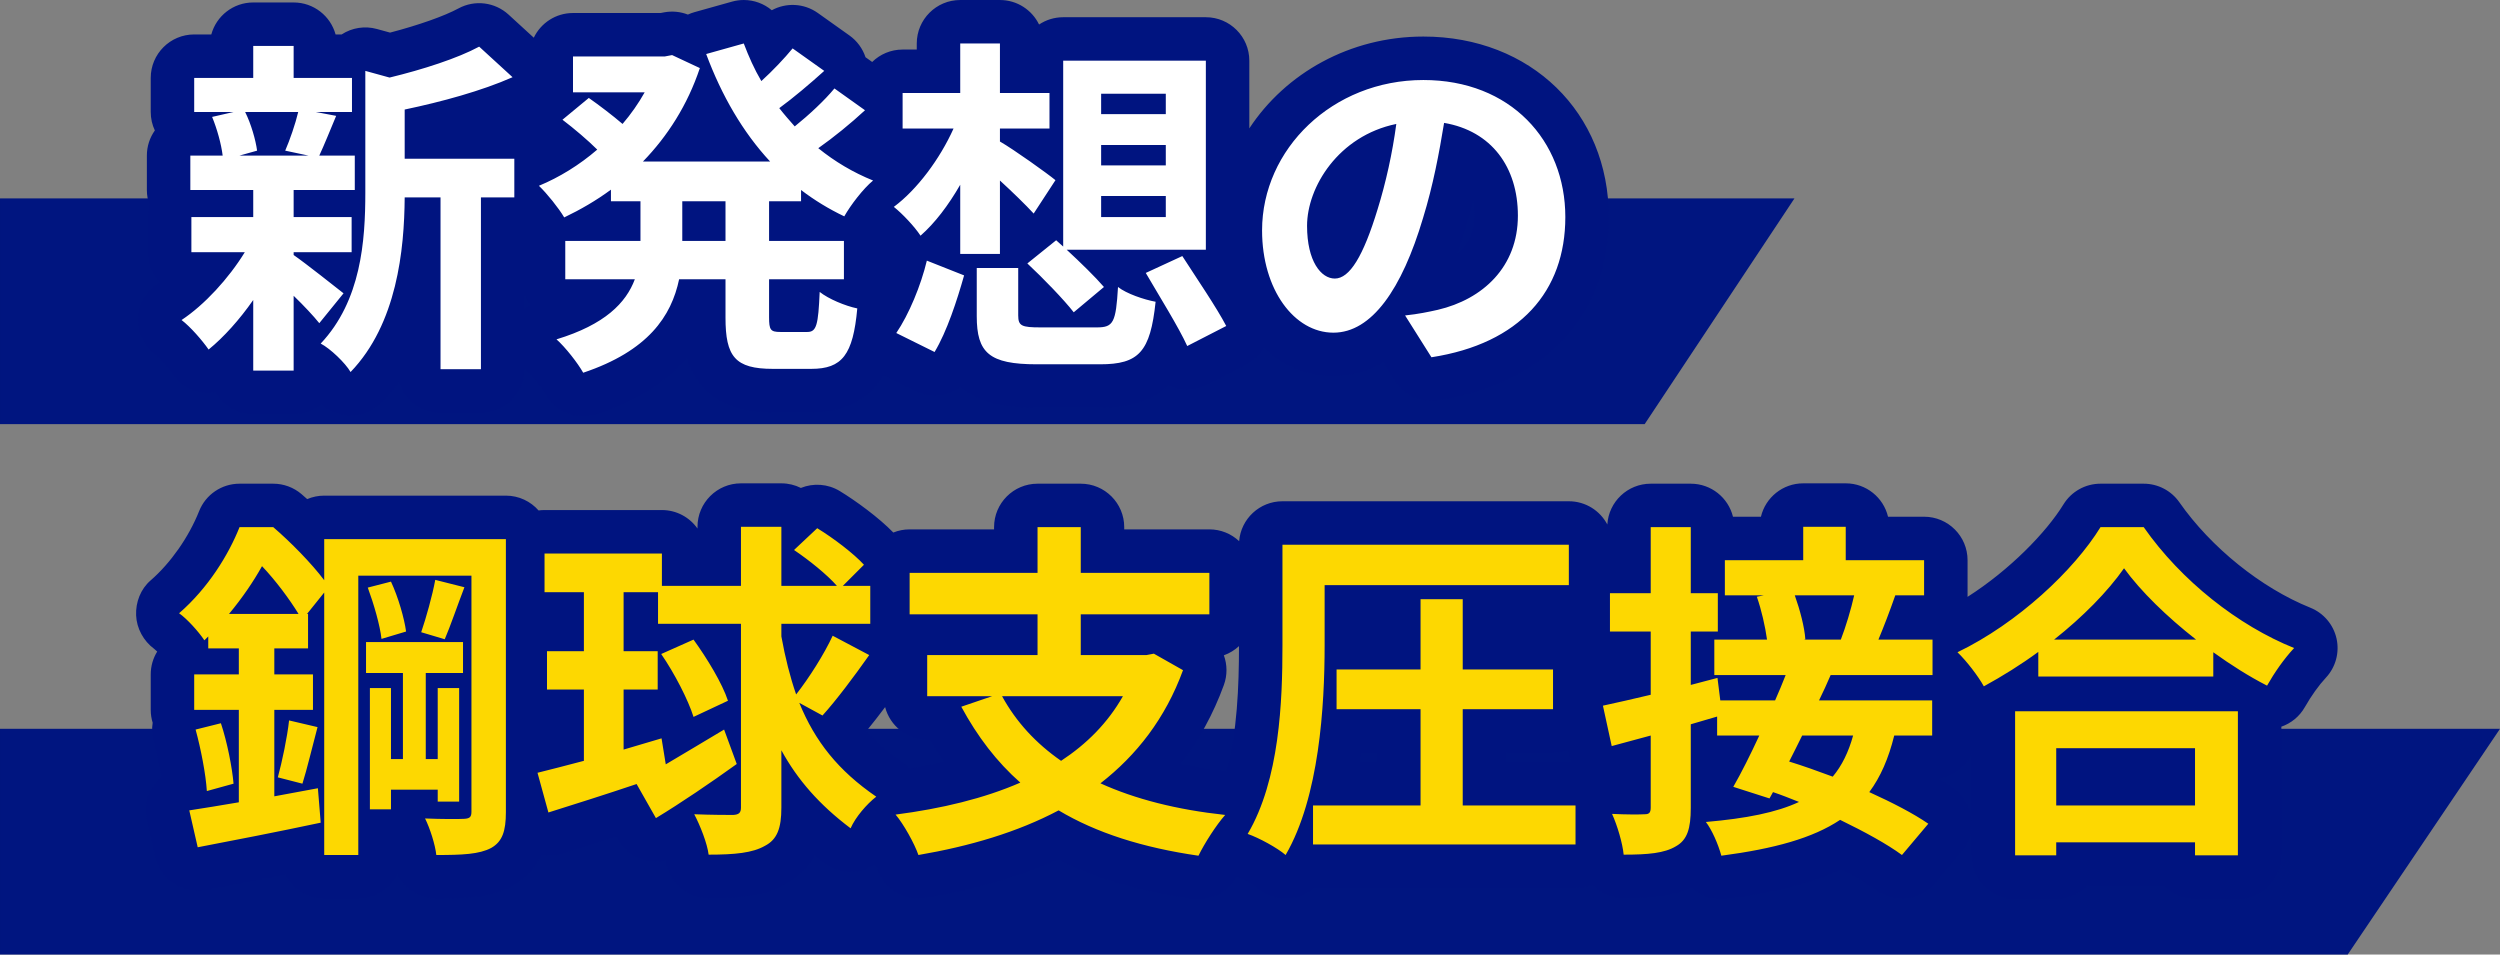
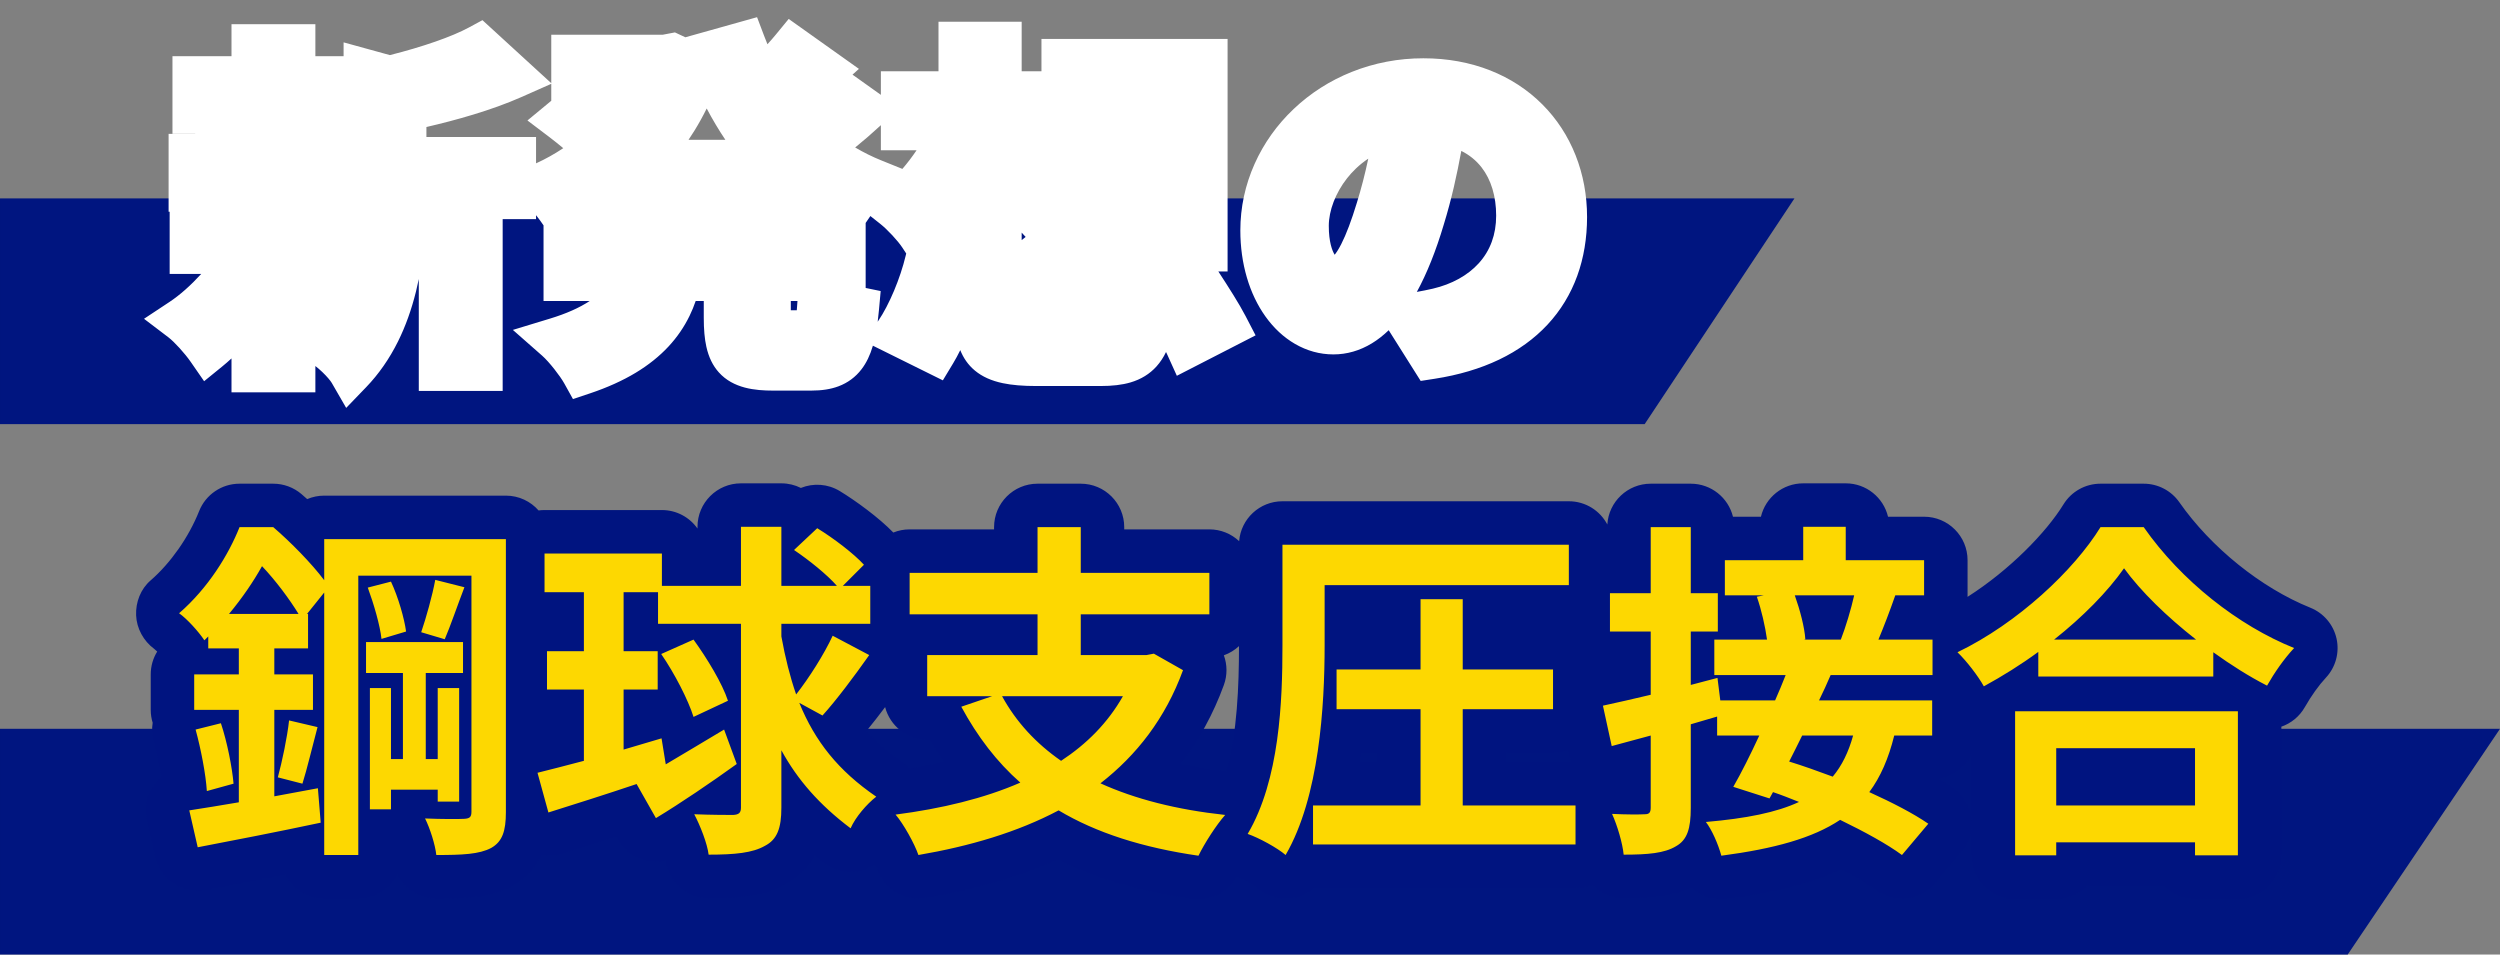
<svg xmlns="http://www.w3.org/2000/svg" width="575.13" height="219.593" viewBox="0 0 575.13 219.593">
  <rect x="0" y="0" width="575.13" height="219.593" fill="#808080" stroke="none" />
  <g id="main-content-text-img" transform="translate(-53.073 -1604.484)">
    <path id="パス_53" data-name="パス 53" d="M-52.328-53.493H522.8L487.763-1.566H-52.328Z" transform="translate(105.402 1825.643)" fill="#001580" />
    <g id="グループ_429" data-name="グループ 429">
      <path id="パス_197" data-name="パス 197" d="M-52.328-53.493H360.489L326.03-1.566H-52.328Z" transform="translate(105.402 1703.621)" fill="#001580" />
      <g id="パス_196" data-name="パス 196" transform="translate(93.813 1660.17)" fill="#fff" stroke-linecap="round" stroke-linejoin="round">
        <path d="M 38.899 38.154 L 35.578 32.398 C 35.313 31.939 34.515 30.956 33.388 29.881 C 32.815 29.335 32.273 28.875 31.813 28.519 L 31.813 29.576 L 31.813 34.576 L 26.813 34.576 L 17.517 34.576 L 12.517 34.576 L 12.517 29.576 L 12.517 26.77 C 11.811 27.422 11.106 28.035 10.407 28.604 L 6.216 32.015 L 3.14 27.572 C 1.778 25.605 -0.624 22.962 -1.999 21.916 L -7.609 17.653 L -1.733 13.766 C 0.644 12.194 3.182 9.93 5.549 7.334 L 3.29 7.334 L -1.71 7.334 L -1.71 2.334 L -1.71 -5.75 L -1.71 -6.974 L -1.953 -6.974 L -1.953 -11.974 L -1.953 -19.897 L -1.953 -24.897 L 3.047 -24.897 L 4.172 -24.897 C 4.17 -24.905 4.167 -24.913 4.164 -24.921 L 3.936 -24.921 L -1.064 -24.921 L -1.064 -29.921 L -1.064 -37.762 L -1.064 -42.762 L 3.936 -42.762 L 12.517 -42.762 L 12.517 -45.118 L 12.517 -50.118 L 17.517 -50.118 L 26.813 -50.118 L 31.813 -50.118 L 31.813 -45.118 L 31.813 -42.762 L 38.304 -42.762 L 38.304 -45.942 L 44.632 -44.199 L 48.951 -43.01 C 56.513 -44.912 63.238 -47.256 67.117 -49.354 L 70.248 -51.048 L 72.873 -48.644 L 80.552 -41.611 L 86.08 -36.549 L 86.08 -42.693 L 86.08 -47.693 L 91.08 -47.693 L 111.707 -47.693 L 112.94 -47.928 L 114.531 -48.231 L 115.997 -47.544 L 116.927 -47.109 L 120.368 -48.073 L 129.017 -50.498 L 133.424 -51.734 L 135.044 -47.453 C 135.298 -46.781 135.554 -46.132 135.813 -45.506 C 136.505 -46.266 137.156 -47.015 137.74 -47.726 L 140.7 -51.33 L 144.501 -48.627 L 151.777 -43.453 L 156.855 -39.842 L 155.382 -38.513 L 161.158 -34.397 L 161.906 -33.864 L 161.906 -34.286 L 161.906 -39.286 L 166.906 -39.286 L 175.163 -39.286 L 175.163 -45.684 L 175.163 -50.684 L 180.163 -50.684 L 189.298 -50.684 L 194.298 -50.684 L 194.298 -45.684 L 194.298 -39.286 L 198.849 -39.286 L 198.849 -41.723 L 198.849 -46.723 L 203.849 -46.723 L 236.669 -46.723 L 241.669 -46.723 L 241.669 -41.723 L 241.669 1.768 L 241.669 6.768 L 239.544 6.768 C 241.93 10.425 244.344 14.211 245.795 17.006 L 248.11 21.463 L 243.642 23.758 L 234.669 28.366 L 229.997 30.765 L 227.83 25.98 C 227.731 25.761 227.623 25.532 227.508 25.293 C 226.897 26.57 226.177 27.65 225.326 28.6 C 223.763 30.342 221.743 31.586 219.321 32.296 C 217.403 32.859 215.184 33.121 212.337 33.121 L 197.786 33.121 C 194.569 33.121 192.081 32.913 189.958 32.466 C 187.331 31.913 185.241 30.973 183.569 29.593 C 181.927 28.238 180.861 26.602 180.173 24.865 C 179.635 25.963 179.093 26.965 178.543 27.875 L 176.166 31.815 L 172.043 29.772 L 163.231 25.407 L 160.072 23.842 C 159.421 26.061 158.568 27.807 157.46 29.257 C 156.084 31.058 154.303 32.378 152.166 33.181 C 150.391 33.848 148.337 34.172 145.888 34.172 L 137.077 34.172 C 133.028 34.172 127.954 33.695 124.62 29.97 C 123.234 28.422 122.299 26.498 121.761 24.089 C 121.353 22.263 121.163 20.128 121.163 17.37 L 121.163 13.558 L 119.304 13.558 C 118.9 14.74 118.431 15.876 117.893 16.982 C 116.65 19.537 115.025 21.904 113.063 24.016 C 110.974 26.266 108.434 28.3 105.515 30.062 C 102.495 31.884 98.962 33.479 95.013 34.802 L 91.072 36.123 L 89.053 32.49 C 88.13 30.827 85.606 27.569 83.977 26.135 L 77.244 20.21 L 85.825 17.598 C 89.511 16.476 92.562 15.121 94.924 13.558 L 89.301 13.558 L 84.301 13.558 L 84.301 8.558 L 84.301 -0.253 L 84.301 -3.841 C 83.828 -4.552 83.223 -5.371 82.58 -6.181 L 82.58 -5.277 L 77.58 -5.277 L 74.9 -5.277 L 74.9 29.253 L 74.9 34.253 L 69.9 34.253 L 60.604 34.253 L 55.604 34.253 L 55.604 29.253 L 55.604 8.506 C 55.406 9.48 55.191 10.436 54.959 11.375 C 53.926 15.555 52.534 19.422 50.823 22.868 C 48.843 26.854 46.383 30.387 43.51 33.369 L 38.899 38.154 Z M 158.406 10.56 L 161.862 11.272 L 161.457 15.721 C 161.374 16.638 161.279 17.506 161.172 18.328 L 161.315 18.117 C 163.821 14.428 166.355 8.396 167.621 3.11 L 167.735 2.634 L 166.844 1.271 C 165.824 -0.288 163.411 -2.884 161.781 -4.174 L 159.492 -5.987 C 159.102 -5.451 158.734 -4.912 158.406 -4.395 L 158.406 -0.253 L 158.406 8.558 L 158.406 10.56 Z M 141.187 15.684 L 142.563 15.684 C 142.62 15.104 142.671 14.413 142.72 13.558 L 141.187 13.558 L 141.187 15.684 Z M 194.298 -2.174 L 194.298 -0.447 L 195.211 -1.182 L 194.298 -2.174 Z M 155.996 -21.76 C 157.92 -20.619 159.921 -19.627 161.986 -18.794 L 166.855 -16.829 C 167.992 -18.15 169.094 -19.596 170.123 -21.121 L 166.906 -21.121 L 161.906 -21.121 L 161.906 -26.121 L 161.906 -26.89 L 161.655 -26.658 C 159.864 -24.998 157.945 -23.339 155.996 -21.76 Z M 57.358 -24.169 L 77.58 -24.169 L 82.58 -24.169 L 82.58 -19.169 L 82.58 -18.108 C 84.717 -19.078 86.823 -20.253 88.839 -21.598 C 87.775 -22.488 86.675 -23.369 85.635 -24.157 L 80.6 -27.971 L 85.469 -31.996 L 86.08 -32.501 L 86.08 -34.447 L 86.08 -36.401 L 79.201 -33.352 C 72.323 -30.304 64.073 -28.019 57.358 -26.468 L 57.358 -24.169 Z M 117.657 -23.522 L 126.133 -23.522 C 124.604 -25.796 123.172 -28.199 121.838 -30.727 C 120.982 -28.988 120.045 -27.293 119.031 -25.648 C 118.588 -24.931 118.13 -24.222 117.657 -23.522 Z M 286.088 31.948 L 284.337 29.17 L 278.735 20.281 C 277.493 21.478 276.2 22.487 274.866 23.298 C 272.083 24.988 269.104 25.846 266.013 25.846 C 262.91 25.846 259.929 25.028 257.152 23.415 C 254.571 21.915 252.29 19.795 250.375 17.113 C 248.53 14.53 247.095 11.522 246.109 8.173 C 245.11 4.778 244.603 1.127 244.603 -2.678 C 244.603 -7.969 245.71 -13.126 247.893 -18.004 C 250.005 -22.725 253.023 -26.966 256.864 -30.608 C 260.72 -34.265 265.214 -37.135 270.22 -39.139 C 275.423 -41.221 280.971 -42.277 286.708 -42.277 C 292.22 -42.277 297.4 -41.336 302.104 -39.48 C 306.688 -37.671 310.723 -35.037 314.097 -31.651 C 317.406 -28.33 319.975 -24.393 321.733 -19.949 C 323.48 -15.53 324.367 -10.752 324.367 -5.75 C 324.367 -0.91 323.611 3.631 322.12 7.745 C 320.59 11.97 318.284 15.756 315.266 18.998 C 312.241 22.248 308.495 24.955 304.132 27.043 C 299.806 29.114 294.826 30.595 289.332 31.446 L 286.088 31.948 Z M 291.414 -4.062 C 289.607 2.018 287.528 7.215 285.207 11.468 C 286.469 11.251 287.639 10.999 288.906 10.717 C 293.256 9.694 296.892 7.685 299.422 4.908 C 302.097 1.972 303.454 -1.723 303.454 -6.073 C 303.454 -10.511 302.297 -14.346 300.109 -17.163 C 298.862 -18.769 297.299 -20.04 295.436 -20.967 C 294.443 -15.551 293.206 -9.875 291.414 -4.062 Z M 274.036 -19.192 C 271.875 -17.754 270.275 -16.1 269.145 -14.663 C 266.519 -11.324 264.951 -7.237 264.951 -3.729 C 264.951 -0.02 265.736 2.01 266.305 2.92 C 266.668 2.47 267.181 1.717 267.809 0.488 C 268.963 -1.77 270.176 -4.983 271.415 -9.062 L 271.42 -9.078 L 271.424 -9.093 C 272.418 -12.289 273.303 -15.721 274.036 -19.192 Z" stroke="none" />
-         <path d="M 130.367 -45.684 L 121.717 -43.259 C 125.274 -33.72 130.125 -25.313 136.43 -18.522 L 107.166 -18.522 C 112.825 -24.343 117.433 -31.537 120.262 -40.025 L 113.876 -43.016 L 112.178 -42.693 L 91.08 -42.693 L 91.08 -34.448 L 107.571 -34.448 C 106.116 -31.861 104.418 -29.436 102.478 -27.172 C 100.214 -29.112 97.143 -31.456 94.717 -33.154 L 88.655 -28.142 C 91.322 -26.121 94.556 -23.373 96.658 -21.271 C 92.535 -17.714 87.927 -14.885 83.238 -12.945 C 85.098 -11.166 87.765 -7.852 89.059 -5.669 C 92.777 -7.448 96.415 -9.549 99.81 -12.055 L 99.81 -9.388 L 106.601 -9.388 L 106.601 -0.253 L 89.301 -0.253 L 89.301 8.558 L 105.307 8.558 C 103.286 13.975 98.436 18.987 87.28 22.382 C 89.301 24.16 92.211 27.879 93.424 30.061 C 108.379 25.049 113.714 17.046 115.493 8.558 L 126.163 8.558 L 126.163 17.37 C 126.163 26.343 128.346 29.172 137.077 29.172 L 145.888 29.172 C 153.002 29.172 155.508 25.939 156.478 15.268 C 153.729 14.702 149.849 13.085 147.828 11.469 C 147.505 19.067 147.101 20.684 144.999 20.684 L 138.774 20.684 C 136.511 20.684 136.187 20.199 136.187 17.289 L 136.187 8.558 L 153.406 8.558 L 153.406 -0.253 L 136.187 -0.253 L 136.187 -9.388 L 143.544 -9.388 L 143.544 -11.974 C 146.616 -9.63 149.93 -7.609 153.487 -5.912 C 154.942 -8.498 157.852 -12.298 160.115 -14.157 C 155.508 -16.016 151.304 -18.522 147.505 -21.594 C 151.062 -24.1 154.942 -27.253 158.256 -30.325 L 151.223 -35.337 C 148.96 -32.588 145.403 -29.274 142.089 -26.606 C 140.876 -27.98 139.663 -29.355 138.532 -30.81 C 141.846 -33.235 145.565 -36.388 148.879 -39.379 L 141.604 -44.552 C 139.744 -42.289 137.077 -39.459 134.409 -37.034 C 132.792 -39.783 131.499 -42.693 130.367 -45.684 M 126.163 -0.253 L 116.22 -0.253 L 116.22 -9.388 L 126.163 -9.388 L 126.163 -0.253 M 180.163 -45.684 L 180.163 -34.286 L 166.906 -34.286 L 166.906 -26.121 L 178.627 -26.121 C 175.475 -19.088 170.22 -12.055 164.885 -8.094 C 166.825 -6.558 169.654 -3.567 171.029 -1.466 C 174.343 -4.376 177.415 -8.418 180.163 -13.187 L 180.163 2.738 L 189.298 2.738 L 189.298 -14.157 C 192.208 -11.489 195.199 -8.579 197.059 -6.558 L 202.071 -14.238 C 200.211 -15.774 192.532 -21.271 189.298 -23.13 L 189.298 -26.121 L 200.696 -26.121 L 200.696 -34.286 L 189.298 -34.286 L 189.298 -45.684 L 180.163 -45.684 M 17.517 -45.118 L 17.517 -37.762 L 3.936 -37.762 L 3.936 -29.921 L 12.99 -29.921 L 8.059 -28.789 C 9.191 -26.04 10.161 -22.564 10.484 -19.897 L 3.047 -19.897 L 3.047 -11.974 L 17.517 -11.974 L 17.517 -5.75 L 3.289 -5.75 L 3.289 2.334 L 15.577 2.334 C 11.858 8.397 6.28 14.46 1.026 17.936 C 3.047 19.472 5.795 22.624 7.251 24.726 C 10.727 21.897 14.364 17.855 17.517 13.328 L 17.517 29.576 L 26.813 29.576 L 26.813 12.358 C 29.158 14.621 31.421 17.046 32.715 18.663 L 38.292 11.792 C 36.433 10.337 29.724 5.002 26.813 2.981 L 26.813 2.334 L 40.152 2.334 L 40.152 -5.75 L 26.813 -5.75 L 26.813 -11.974 L 40.879 -11.974 L 40.879 -19.897 L 32.715 -19.897 C 33.846 -22.322 35.14 -25.555 36.595 -29.031 L 31.906 -29.921 L 40.233 -29.921 L 40.233 -37.762 L 26.813 -37.762 L 26.813 -45.118 L 17.517 -45.118 M 15.658 -29.921 L 27.864 -29.921 C 27.218 -27.172 25.924 -23.454 24.873 -21.028 L 30.209 -19.897 L 14.364 -19.897 L 18.406 -21.028 C 18.083 -23.454 17.032 -27.172 15.658 -29.921 M 69.496 -44.956 C 64.565 -42.289 56.562 -39.702 48.882 -37.843 L 43.304 -39.379 L 43.304 -11.409 C 43.304 -0.253 42.334 13.49 33.038 23.352 C 35.221 24.484 38.697 27.798 39.909 29.9 C 50.58 18.825 52.277 1.768 52.358 -10.277 L 60.604 -10.277 L 60.604 29.253 L 69.9 29.253 L 69.9 -10.277 L 77.58 -10.277 L 77.58 -19.169 L 52.358 -19.169 L 52.358 -30.486 C 60.846 -32.265 70.062 -34.771 77.176 -37.924 L 69.496 -44.956 M 203.849 -41.723 L 203.849 1.04 L 202.232 -0.415 L 195.603 4.921 C 199.241 8.316 204.011 13.247 206.274 16.157 L 213.226 10.337 C 211.286 8.073 207.81 4.678 204.657 1.768 L 236.669 1.768 L 236.669 -41.723 L 203.849 -41.723 M 227.454 -29.436 L 212.579 -29.436 L 212.579 -34.124 L 227.454 -34.124 L 227.454 -29.436 M 227.454 -17.633 L 212.579 -17.633 L 212.579 -22.322 L 227.454 -22.322 L 227.454 -17.633 M 227.454 -5.75 L 212.579 -5.75 L 212.579 -10.6 L 227.454 -10.6 L 227.454 -5.75 M 286.708 -37.277 C 265.771 -37.277 249.603 -21.352 249.603 -2.678 C 249.603 10.984 257.04 20.846 266.013 20.846 C 274.825 20.846 281.777 10.822 286.627 -5.507 C 288.971 -13.106 290.346 -20.543 291.477 -27.415 C 302.391 -25.555 308.454 -17.229 308.454 -6.073 C 308.454 5.729 300.37 13.166 290.022 15.591 C 287.84 16.076 285.576 16.561 282.504 16.885 L 288.567 26.504 C 308.939 23.352 319.367 11.307 319.367 -5.75 C 319.367 -23.373 306.756 -37.277 286.708 -37.277 M 266.337 8.397 C 263.184 8.397 259.951 4.436 259.951 -3.729 C 259.951 -12.621 267.145 -24.424 280.483 -27.172 C 279.594 -20.462 278.058 -13.591 276.199 -7.609 C 272.885 3.304 269.732 8.397 266.337 8.397 M 231.253 3.223 L 222.846 7.103 C 225.999 12.519 230.445 19.633 232.385 23.918 L 241.358 19.31 C 239.175 15.106 234.487 8.235 231.253 3.223 M 172.484 4.274 C 171.109 10.013 168.361 16.642 165.451 20.927 L 174.262 25.292 C 177.092 20.603 179.436 13.409 181.053 7.669 L 172.484 4.274 M 183.963 5.972 L 183.963 17.046 C 183.963 25.454 186.792 28.121 197.786 28.121 L 212.337 28.121 C 221.229 28.121 223.897 25.292 225.109 13.732 C 222.442 13.247 218.4 11.873 216.46 10.337 C 215.975 18.502 215.409 19.633 211.609 19.633 L 198.675 19.633 C 194.31 19.633 193.502 19.31 193.502 16.885 L 193.502 5.972 L 183.963 5.972 M 130.37 -55.686 C 132.746 -55.686 135.027 -54.834 136.812 -53.332 C 140.078 -55.113 144.194 -54.981 147.399 -52.702 L 154.674 -47.528 C 156.426 -46.282 157.71 -44.52 158.372 -42.521 L 159.907 -41.428 C 161.71 -43.196 164.181 -44.286 166.906 -44.286 L 170.163 -44.286 L 170.163 -45.684 C 170.163 -51.207 174.641 -55.684 180.163 -55.684 L 189.298 -55.684 C 193.258 -55.684 196.681 -53.382 198.3 -50.044 C 199.888 -51.105 201.796 -51.723 203.849 -51.723 L 236.669 -51.723 C 242.192 -51.723 246.669 -47.246 246.669 -41.723 L 246.669 -26.151 C 254.987 -38.823 269.825 -47.277 286.708 -47.277 C 311.426 -47.277 329.367 -29.812 329.367 -5.75 C 329.367 16.829 314.686 32.581 290.097 36.387 C 286.158 36.996 282.233 35.209 280.107 31.836 L 277.474 27.658 C 273.97 29.779 270.146 30.846 266.013 30.846 C 259.89 30.846 254.38 28.462 249.996 24.348 C 249.042 25.983 247.636 27.327 245.926 28.206 L 236.953 32.813 C 234.518 34.064 231.676 34.261 229.091 33.36 C 228.729 33.233 228.376 33.087 228.033 32.921 C 224.676 36.104 219.722 38.121 212.337 38.121 L 197.786 38.121 C 191.975 38.121 185.075 37.415 180.2 33.34 C 177.268 35.502 173.274 35.962 169.823 34.253 L 162.521 30.635 C 159.697 35.329 154.741 39.172 145.888 39.172 L 137.077 39.172 C 124.077 39.172 119.158 32.832 117.297 26.738 C 112.392 32.285 105.479 36.568 96.602 39.543 C 92.033 41.074 87.022 39.13 84.682 34.918 C 83.95 33.6 81.74 30.827 80.674 29.889 C 80.401 29.648 80.143 29.395 79.9 29.13 L 79.9 29.253 C 79.9 34.776 75.423 39.253 69.9 39.253 L 60.604 39.253 C 56.095 39.253 52.284 36.27 51.036 32.17 C 49.826 33.822 48.518 35.377 47.11 36.838 C 44.93 39.101 41.813 40.207 38.694 39.826 C 36.611 39.571 34.69 38.672 33.175 37.292 C 31.446 38.719 29.23 39.576 26.813 39.576 L 17.517 39.576 C 13.823 39.576 10.597 37.574 8.865 34.595 C 7.876 34.757 6.858 34.771 5.845 34.627 C 3.086 34.235 0.615 32.71 -0.971 30.418 C -2.105 28.781 -4.148 26.564 -5.025 25.897 C -7.605 23.936 -9.075 20.847 -8.969 17.609 C -8.863 14.37 -7.194 11.383 -4.491 9.595 C -4.314 9.478 -4.135 9.355 -3.954 9.228 C -5.662 7.434 -6.711 5.006 -6.711 2.334 L -6.711 -5.75 C -6.711 -6.701 -6.578 -7.621 -6.33 -8.492 C -6.733 -9.576 -6.953 -10.75 -6.953 -11.974 L -6.953 -19.897 C -6.953 -22.048 -6.274 -24.04 -5.118 -25.671 C -5.725 -26.961 -6.064 -28.401 -6.064 -29.921 L -6.064 -37.762 C -6.064 -43.285 -1.587 -47.762 3.936 -47.762 L 7.87 -47.762 C 9.029 -52.002 12.909 -55.118 17.517 -55.118 L 26.813 -55.118 C 31.421 -55.118 35.301 -52.002 36.46 -47.762 L 37.853 -47.762 C 40.24 -49.315 43.19 -49.782 45.959 -49.02 L 48.996 -48.184 C 55.578 -49.908 61.465 -51.981 64.738 -53.752 C 68.486 -55.78 73.107 -55.209 76.25 -52.331 L 82.058 -47.012 C 83.67 -50.373 87.104 -52.693 91.08 -52.693 L 111.235 -52.693 L 112.005 -52.84 C 113.856 -53.192 115.765 -53.014 117.512 -52.332 C 117.995 -52.556 118.498 -52.742 119.018 -52.888 L 127.667 -55.313 C 128.567 -55.565 129.476 -55.686 130.37 -55.686 Z M 294.473 2.725 C 296.703 0.888 298.454 -1.889 298.454 -6.073 C 298.454 -7.351 298.346 -8.526 298.131 -9.597 C 297.559 -7.284 296.916 -4.936 296.183 -2.559 C 295.638 -0.724 295.067 1.039 294.473 2.725 Z M 81.209 14.435 C 80.665 13.687 80.222 12.86 79.9 11.975 L 79.9 15.634 C 80.3 15.197 80.737 14.796 81.209 14.435 Z" stroke="none" fill="#001480" />
      </g>
    </g>
    <g id="パス_195" data-name="パス 195" transform="translate(93.625 1771.415)" fill="#fdd801" stroke-linecap="round" stroke-linejoin="round">
      <path d="M 256.489 37.505 L 251.926 33.538 C 250.6 32.385 246.898 30.346 244.851 29.643 L 241.67 28.549 C 240.888 29.797 240.168 31.059 239.657 32.111 L 238.06 35.398 L 234.444 34.875 C 227.725 33.903 221.507 32.503 215.961 30.714 C 211.233 29.188 206.836 27.329 202.852 25.174 C 198.673 27.208 194.102 29.005 189.228 30.526 C 183.839 32.208 177.9 33.61 171.575 34.693 L 167.385 35.411 L 166.003 31.39 C 165.277 29.277 163.05 25.33 161.671 23.711 L 161.243 23.208 C 160.573 24.062 160.019 24.92 159.71 25.625 L 157.175 31.42 L 152.122 27.616 C 149.159 25.385 146.519 23.088 144.157 20.674 C 144.03 22.974 143.647 24.833 142.978 26.43 C 141.945 28.9 140.2 30.792 137.791 32.058 C 133.902 34.243 129.039 34.684 122.471 34.684 L 118.057 34.684 L 117.51 30.304 C 117.336 28.914 116.431 26.285 115.389 24.041 C 114.545 24.57 113.726 25.075 112.936 25.554 L 108.534 28.219 L 105.996 23.743 L 103.578 19.479 C 97.809 21.382 92.174 23.157 87.475 24.638 L 87.112 24.752 L 82.16 26.312 L 80.799 21.349 C 80.704 23.614 80.37 25.38 79.752 26.949 C 78.806 29.352 77.168 31.221 74.884 32.506 L 74.828 32.537 L 74.772 32.567 C 70.918 34.607 66.145 34.765 59.822 34.765 L 55.312 34.765 L 54.848 30.279 C 54.699 28.833 53.884 26.113 53.071 24.256 L 49.393 24.256 L 46.875 24.256 L 46.875 29.765 L 46.875 34.765 L 41.875 34.765 L 34.034 34.765 L 29.034 34.765 L 29.034 29.765 L 29.034 28.316 C 21.088 29.959 12.985 31.532 5.875 32.897 L 1.134 33.807 L 0.058 29.101 L -1.882 20.613 L -3.084 15.354 L 1.985 14.594 C 1.689 11.296 0.753 6.363 -0.376 2.221 L -0.606 1.379 L -0.876 1.379 L -0.876 0.39 L -1.72 -2.706 L -0.876 -2.917 L -0.876 -3.621 L -0.876 -11.786 L -0.876 -16.786 L 2.353 -16.786 L 2.308 -16.854 C 1.229 -18.472 -1.05 -20.942 -2.207 -21.747 L -7.483 -25.417 L -2.628 -29.629 C 0.178 -32.063 2.756 -35.005 5.035 -38.374 C 7.005 -41.287 8.689 -44.444 9.906 -47.504 L 11.159 -50.657 L 14.552 -50.657 L 22.313 -50.657 L 24.162 -50.657 L 25.567 -49.453 C 26.627 -48.544 27.809 -47.475 29.034 -46.309 L 29.034 -47.909 L 34.034 -47.909 L 75.827 -47.909 L 80.827 -47.909 L 80.827 -44.594 L 84.72 -44.594 L 111.72 -44.594 L 116.72 -44.594 L 116.72 -39.594 L 116.72 -37.157 L 124.908 -37.157 L 124.908 -45.738 L 124.908 -50.738 L 129.908 -50.738 L 139.205 -50.738 L 144.205 -50.738 L 144.205 -49.226 L 146.8 -51.664 L 150.05 -49.686 C 153.845 -47.376 159.138 -43.43 161.912 -40.359 L 163.711 -38.368 L 163.711 -40.148 L 168.711 -40.148 L 193.136 -40.148 L 193.136 -45.657 L 193.136 -50.657 L 198.136 -50.657 L 208.079 -50.657 L 213.079 -50.657 L 213.079 -45.657 L 213.079 -40.148 L 237.665 -40.148 L 242.665 -40.148 L 242.665 -35.148 L 242.665 -25.609 L 242.665 -20.609 L 237.665 -20.609 L 227.881 -20.609 L 234.066 -17.107 L 237.752 -15.02 L 236.3 -11.042 C 234.175 -5.221 231.29 0.165 227.725 4.967 C 226.011 7.276 224.119 9.478 222.063 11.559 C 223.66 12.072 225.308 12.545 227.002 12.975 C 231.536 14.125 236.529 15.001 241.844 15.579 L 245.154 15.938 C 245.468 15.072 245.764 14.176 246.042 13.251 C 246.985 10.109 247.74 6.551 248.286 2.674 C 249.344 -4.843 249.48 -12.545 249.48 -18.415 L 249.48 -41.615 L 249.48 -46.615 L 254.48 -46.615 L 320.363 -46.615 L 325.363 -46.615 L 325.363 -41.615 L 325.363 -35.46 L 329.821 -35.46 L 334.198 -35.46 L 334.198 -45.657 L 334.198 -50.657 L 339.198 -50.657 L 348.414 -50.657 L 353.414 -50.657 L 353.414 -45.657 L 353.414 -43.058 L 356.255 -43.058 L 369.282 -43.058 L 369.282 -45.738 L 369.282 -50.738 L 374.282 -50.738 L 384.063 -50.738 L 389.063 -50.738 L 389.063 -45.738 L 389.063 -43.058 L 402.09 -43.058 L 407.09 -43.058 L 407.09 -38.058 L 407.09 -29.975 L 407.09 -24.975 L 402.09 -24.975 L 398.981 -24.975 C 398.958 -24.912 398.935 -24.851 398.913 -24.789 L 404.03 -24.789 L 409.03 -24.789 L 409.03 -22.096 C 414.724 -25.023 420.501 -29.05 425.828 -33.813 C 431.116 -38.541 435.585 -43.677 438.412 -48.276 L 439.876 -50.657 L 442.671 -50.657 L 452.614 -50.657 L 455.219 -50.657 L 456.712 -48.523 C 460.636 -42.911 465.735 -37.53 471.457 -32.963 C 477.046 -28.5 483.14 -24.878 489.08 -22.487 L 495.85 -19.762 L 490.864 -14.433 C 488.969 -12.407 487.006 -9.672 485.337 -6.731 L 482.977 -2.573 L 479.279 -4.458 L 479.279 -3.298 L 479.279 29.846 L 479.279 34.846 L 474.279 34.846 L 464.417 34.846 L 459.417 34.846 L 459.417 31.855 L 437.486 31.855 L 437.486 34.846 L 432.486 34.846 L 423.027 34.846 L 418.027 34.846 L 418.027 29.846 L 418.027 -3.298 L 418.027 -4.539 L 413.862 -2.259 L 411.455 -6.622 C 410.897 -7.633 410.002 -8.931 409.03 -10.176 L 409.03 -6.624 L 408.95 -6.624 L 408.95 -5.804 L 408.95 2.28 L 408.95 7.28 L 403.95 7.28 L 398.996 7.28 C 398.312 9.393 397.523 11.345 396.623 13.152 C 400.428 15.046 403.536 16.823 405.901 18.456 L 410.431 21.583 L 406.884 25.792 L 400.821 32.987 L 397.8 36.572 L 394.028 33.788 C 391.62 32.01 387.843 29.814 383.017 27.381 C 376.621 30.94 368.149 33.288 356.103 34.883 L 351.772 35.457 L 350.623 31.242 C 350.504 30.806 350.366 30.365 350.215 29.928 C 349.459 30.763 348.566 31.476 347.541 32.062 C 343.877 34.254 339.419 34.684 332.974 34.684 L 328.42 34.684 L 327.995 30.151 C 327.884 28.958 327.453 27.155 326.899 25.415 L 326.899 27.34 L 326.899 32.34 L 321.899 32.34 L 261.513 32.34 L 259.494 32.34 L 256.489 37.505 Z M 326.899 15.125 L 330.562 15.313 C 331.712 15.372 332.983 15.413 334.198 15.431 L 334.198 8.811 L 331.53 9.532 L 326.456 10.903 L 325.339 5.767 L 323.318 -3.529 L 322.249 -8.447 L 327.174 -9.484 C 329.195 -9.91 331.565 -10.448 334.198 -11.061 L 334.198 -16.648 L 329.821 -16.648 L 324.821 -16.648 L 324.821 -21.648 L 324.821 -27.319 L 320.363 -27.319 L 300.95 -27.319 L 300.95 -17.918 L 316.725 -17.918 L 321.725 -17.918 L 321.725 -12.918 L 321.725 -3.783 L 321.725 1.217 L 316.725 1.217 L 300.95 1.217 L 300.95 13.367 L 321.899 13.367 L 326.899 13.367 L 326.899 15.125 Z M 152.333 1.068 C 152.908 1.903 153.512 2.709 154.146 3.488 C 156.724 6.653 159.9 9.51 163.857 12.221 L 168.006 15.064 C 174.325 14.104 180.074 12.794 185.193 11.15 C 184.369 10.205 183.569 9.231 182.794 8.231 C 180.461 5.217 178.277 1.852 176.302 -1.774 L 172.752 -1.774 L 167.752 -1.774 L 167.752 -6.774 L 167.752 -16.232 L 167.752 -20.609 L 164.657 -20.609 L 164.657 -19.116 L 166.775 -17.996 L 163.501 -13.351 C 161.012 -9.821 156.257 -3.258 152.366 1.031 L 152.333 1.068 Z M 437.486 13.367 L 459.417 13.367 L 459.417 10.19 L 437.486 10.19 L 437.486 13.367 Z M 266.339 13.367 L 281.249 13.367 L 281.249 1.217 L 268.225 1.217 C 267.763 5.566 267.134 9.618 266.339 13.367 Z M 353.414 7.28 L 353.414 12.367 L 353.861 11.59 C 354.581 10.337 355.363 8.889 356.19 7.28 L 354.477 7.28 L 353.414 7.28 Z M 80.827 -3.31 L 80.827 6.256 L 81.921 5.99 C 83.916 5.505 86.27 4.893 88.774 4.238 L 88.774 -3.31 L 85.286 -3.31 L 80.827 -3.31 Z M 199.702 -1.774 C 200.901 -0.486 202.217 0.745 203.638 1.908 C 205.147 0.745 206.533 -0.48 207.802 -1.774 L 199.702 -1.774 Z M 107.908 -3.31 L 107.908 -1.176 C 108.667 -1.399 109.428 -1.626 110.178 -1.855 L 113.362 -2.828 C 113.295 -2.987 113.227 -3.147 113.156 -3.31 L 110.75 -3.31 L 107.908 -3.31 Z M 269.18 -17.918 L 281.249 -17.918 L 281.249 -27.319 L 269.18 -27.319 L 269.18 -18.415 C 269.18 -18.249 269.18 -18.083 269.18 -17.918 Z M 80.827 -22.121 L 85.286 -22.121 L 88.774 -22.121 L 88.774 -25.702 L 84.72 -25.702 L 80.827 -25.702 L 80.827 -22.121 Z M 445.027 -24.789 L 451.419 -24.789 C 450.269 -25.936 449.181 -27.078 448.165 -28.208 C 447.18 -27.069 446.133 -25.928 445.027 -24.789 Z M 379.053 -24.789 L 379.391 -24.789 C 379.411 -24.851 379.431 -24.912 379.451 -24.975 L 379.011 -24.975 C 379.025 -24.913 379.039 -24.851 379.053 -24.789 Z" stroke="none" />
      <path d="M 355.447 29.927 C 367.653 28.31 376.465 25.885 382.77 21.681 C 388.429 24.43 393.602 27.259 396.997 29.765 L 403.06 22.57 C 399.665 20.226 394.815 17.72 389.479 15.295 C 392.066 11.819 393.926 7.534 395.219 2.28 L 403.95 2.28 L 403.95 -5.804 L 377.92 -5.804 C 378.89 -7.744 379.779 -9.765 380.587 -11.624 L 404.03 -11.624 L 404.03 -19.789 L 391.581 -19.789 C 392.794 -22.699 394.168 -26.256 395.462 -29.975 L 402.09 -29.975 L 402.09 -38.058 L 384.063 -38.058 L 384.063 -45.738 L 374.282 -45.738 L 374.282 -38.058 L 356.255 -38.058 L 356.255 -29.975 L 365.228 -29.975 L 363.611 -29.651 C 364.662 -26.66 365.551 -22.78 365.956 -19.789 L 353.83 -19.789 L 353.83 -11.624 L 370.24 -11.624 C 369.513 -9.765 368.704 -7.825 367.815 -5.804 L 355.204 -5.804 L 354.557 -10.978 L 348.414 -9.361 L 348.414 -21.648 L 354.638 -21.648 L 354.638 -30.46 L 348.414 -30.46 L 348.414 -45.657 L 339.198 -45.657 L 339.198 -30.46 L 329.821 -30.46 L 329.821 -21.648 L 339.198 -21.648 L 339.198 -7.097 C 335.075 -6.127 331.276 -5.238 328.204 -4.591 L 330.225 4.705 L 339.198 2.28 L 339.198 18.852 C 339.198 20.064 338.794 20.388 337.824 20.388 C 336.773 20.468 333.459 20.468 330.306 20.307 C 331.519 22.974 332.731 27.097 332.974 29.684 C 338.552 29.684 342.351 29.361 345.019 27.744 C 347.605 26.289 348.414 23.702 348.414 18.933 L 348.414 -0.307 C 350.435 -0.873 352.456 -1.52 354.477 -2.085 L 354.477 2.28 L 364.177 2.28 C 362.156 6.645 360.054 10.849 358.195 14.082 L 366.522 16.75 L 367.33 15.295 C 369.27 15.942 371.291 16.75 373.312 17.558 C 368.138 19.983 361.186 21.358 351.89 22.166 C 353.264 23.944 354.719 27.259 355.447 29.927 M 374.039 2.28 L 385.761 2.28 C 384.71 6.079 383.174 9.232 381.072 11.738 C 377.596 10.445 374.201 9.232 371.048 8.262 C 372.018 6.322 373.069 4.301 374.039 2.28 M 372.342 -29.975 L 386.004 -29.975 C 385.276 -26.741 384.063 -22.699 382.932 -19.789 L 374.444 -19.789 L 374.767 -19.87 C 374.605 -22.537 373.554 -26.579 372.342 -29.975 M 235.16 29.927 C 236.534 27.097 239.282 22.813 241.303 20.549 C 230.148 19.337 220.609 16.912 212.606 13.274 C 220.932 6.807 227.561 -1.681 231.603 -12.756 L 224.893 -16.555 L 223.195 -16.232 L 208.079 -16.232 L 208.079 -25.609 L 237.665 -25.609 L 237.665 -35.148 L 208.079 -35.148 L 208.079 -45.657 L 198.136 -45.657 L 198.136 -35.148 L 168.711 -35.148 L 168.711 -25.609 L 198.136 -25.609 L 198.136 -16.232 L 172.752 -16.232 L 172.752 -6.774 L 187.708 -6.774 L 180.594 -4.349 C 184.312 2.522 188.758 8.343 194.174 13.112 C 185.848 16.75 176.067 19.094 165.477 20.468 C 167.336 22.651 169.842 27.178 170.732 29.765 C 182.534 27.744 193.528 24.51 202.986 19.498 C 211.636 24.672 222.306 28.067 235.16 29.927 M 189.971 -6.774 L 217.779 -6.774 C 214.303 -0.63 209.453 4.22 203.552 8.1 C 197.731 4.058 193.205 -0.873 189.971 -6.774 M 474.279 29.846 L 474.279 -3.298 L 423.027 -3.298 L 423.027 29.846 L 432.486 29.846 L 432.486 26.855 L 464.417 26.855 L 464.417 29.846 L 474.279 29.846 M 432.486 5.19 L 464.417 5.19 L 464.417 18.367 L 432.486 18.367 L 432.486 5.19 M 255.207 29.765 C 262.968 16.427 264.18 -4.591 264.18 -18.415 L 264.18 -32.319 L 320.363 -32.319 L 320.363 -41.615 L 254.48 -41.615 L 254.48 -18.415 C 254.48 -5.642 253.833 12.465 246.477 24.915 C 249.064 25.804 253.348 28.148 255.207 29.765 M 59.822 29.765 C 65.804 29.765 69.684 29.603 72.432 28.148 C 75.019 26.693 75.828 24.268 75.828 19.903 L 75.828 -42.909 L 34.034 -42.909 L 34.034 -33.451 C 31.124 -37.331 26.274 -42.262 22.313 -45.657 L 14.552 -45.657 C 12.046 -39.352 7.358 -31.672 0.648 -25.852 C 2.507 -24.558 5.175 -21.567 6.468 -19.627 L 7.358 -20.517 L 7.358 -17.768 L 14.391 -17.768 L 14.391 -11.786 L 4.124 -11.786 L 4.124 -3.621 L 14.391 -3.621 L 14.391 17.639 C 10.106 18.367 6.226 19.013 2.992 19.498 L 4.932 27.986 C 12.935 26.45 23.364 24.43 33.226 22.328 L 32.579 14.406 C 29.265 15.052 25.87 15.618 22.555 16.265 L 22.555 -3.621 L 31.447 -3.621 L 31.447 -11.786 L 22.555 -11.786 L 22.555 -17.768 L 30.316 -17.768 L 30.316 -25.69 L 30.073 -25.69 L 34.034 -30.621 L 34.034 29.765 L 41.875 29.765 L 41.875 -34.502 L 67.905 -34.502 L 67.905 19.822 C 67.905 21.034 67.501 21.358 66.289 21.439 C 65.076 21.519 61.034 21.519 57.235 21.358 C 58.366 23.621 59.579 27.421 59.822 29.765 M 28.133 -25.69 L 12.127 -25.69 C 15.28 -29.49 17.786 -33.208 19.726 -36.684 C 22.879 -33.37 26.112 -29.005 28.133 -25.69 M 122.471 29.684 C 128.534 29.684 132.576 29.28 135.405 27.663 C 138.235 26.208 139.205 23.621 139.205 18.852 L 139.205 5.675 C 142.923 12.465 147.935 18.205 155.13 23.621 C 156.261 21.034 158.848 18.043 161.031 16.346 C 152.3 10.364 146.965 3.654 143.327 -5.238 L 148.663 -2.328 C 151.815 -5.804 155.938 -11.301 159.414 -16.232 L 151.007 -20.678 C 149.067 -16.475 145.591 -10.978 142.6 -7.178 C 141.226 -11.139 140.094 -15.585 139.205 -20.517 L 139.205 -23.427 L 159.657 -23.427 L 159.657 -32.157 L 153.351 -32.157 L 158.202 -37.007 C 155.938 -39.513 151.169 -43.151 147.45 -45.415 L 142.115 -40.403 C 145.591 -38.058 149.714 -34.744 151.977 -32.157 L 139.205 -32.157 L 139.205 -45.738 L 129.908 -45.738 L 129.908 -32.157 L 111.72 -32.157 L 111.72 -39.594 L 84.72 -39.594 L 84.72 -30.702 L 93.774 -30.702 L 93.774 -17.121 L 85.286 -17.121 L 85.286 -8.31 L 93.774 -8.31 L 93.774 8.1 C 89.732 9.151 86.094 10.121 83.103 10.849 L 85.609 19.983 C 91.51 18.124 98.705 15.861 105.899 13.436 L 110.345 21.277 C 116.085 17.801 122.875 13.193 128.938 8.828 L 126.028 0.906 C 121.42 3.654 116.732 6.483 112.609 8.909 L 111.639 2.927 C 108.729 3.816 105.818 4.624 102.908 5.513 L 102.908 -8.31 L 110.75 -8.31 L 110.75 -17.121 L 102.908 -17.121 L 102.908 -30.702 L 110.83 -30.702 L 110.83 -23.427 L 129.908 -23.427 L 129.908 18.852 C 129.908 20.064 129.423 20.468 128.13 20.549 C 126.917 20.549 123.199 20.549 119.157 20.388 C 120.531 22.974 122.148 27.097 122.471 29.684 M 321.899 27.34 L 321.899 18.367 L 295.95 18.367 L 295.95 -3.783 L 316.725 -3.783 L 316.725 -12.918 L 295.95 -12.918 L 295.95 -29.085 L 286.249 -29.085 L 286.249 -12.918 L 266.929 -12.918 L 266.929 -3.783 L 286.249 -3.783 L 286.249 18.367 L 261.513 18.367 L 261.513 27.34 L 321.899 27.34 M 49.393 19.256 L 49.393 14.729 L 60.145 14.729 L 60.145 17.477 L 65.076 17.477 L 65.076 -8.633 L 60.145 -8.633 L 60.145 7.696 L 57.396 7.696 L 57.396 -12.109 L 65.965 -12.109 L 65.965 -19.223 L 43.654 -19.223 L 43.654 -12.109 L 52.142 -12.109 L 52.142 7.696 L 49.393 7.696 L 49.393 -8.633 L 44.543 -8.633 L 44.543 19.256 L 49.393 19.256 M 7.034 15.052 L 13.178 13.355 C 12.855 9.636 11.723 3.816 10.268 -0.549 L 4.447 0.906 C 5.66 5.352 6.792 11.172 7.034 15.052 M 29.022 13.355 C 30.073 10.04 31.286 4.867 32.498 0.34 L 25.95 -1.196 C 25.546 2.603 24.334 8.343 23.364 11.9 L 29.022 13.355 M 118.995 -2.005 L 126.917 -5.723 C 125.624 -9.684 122.148 -15.424 118.995 -19.789 L 111.558 -16.475 C 114.63 -12.028 117.783 -5.885 118.995 -2.005 M 415.833 -9.037 C 420.117 -11.382 424.402 -14.049 428.363 -16.96 L 428.363 -11.301 L 468.62 -11.301 L 468.62 -16.879 C 472.662 -13.969 476.866 -11.301 480.988 -9.199 C 482.686 -12.19 484.868 -15.343 487.213 -17.849 C 474.36 -23.022 461.264 -33.289 452.614 -45.657 L 442.671 -45.657 C 436.608 -35.795 423.674 -23.588 409.77 -16.879 C 411.872 -14.858 414.539 -11.382 415.833 -9.037 M 464.659 -19.789 L 432 -19.789 C 438.629 -25.043 444.288 -30.783 448.087 -36.199 C 451.967 -30.864 457.949 -25.043 464.659 -19.789 M 61.762 -19.87 C 63.055 -22.861 64.672 -27.63 66.289 -31.834 L 59.579 -33.531 C 58.932 -29.975 57.477 -24.801 56.346 -21.487 L 61.762 -19.87 M 47.211 -19.951 L 52.869 -21.648 C 52.465 -24.639 51.091 -29.49 49.393 -33.127 L 44.058 -31.753 C 45.432 -28.034 46.887 -23.022 47.211 -19.951 M 355.439 39.927 C 352.84 39.927 350.398 38.913 348.577 37.194 C 343.935 39.467 338.333 39.684 332.974 39.684 C 330.139 39.684 327.56 38.499 325.731 36.579 C 324.551 37.069 323.256 37.34 321.899 37.34 L 261.736 37.34 C 260.361 38.525 258.673 39.327 256.841 39.631 C 253.903 40.117 250.902 39.269 248.654 37.318 L 248.654 37.318 C 247.919 36.7 245.573 35.362 243.966 34.664 C 241.984 38.351 237.899 40.427 233.728 39.824 C 221.648 38.076 211.452 35.096 202.742 30.754 C 194.017 34.717 184.039 37.632 172.419 39.621 C 167.587 40.449 162.868 37.652 161.275 33.016 C 161.166 32.701 160.998 32.305 160.791 31.864 C 159.851 32.51 158.797 32.998 157.667 33.294 C 154.709 34.07 151.559 33.45 149.115 31.61 C 148.348 31.033 147.601 30.451 146.873 29.864 C 145.517 32.389 143.371 34.811 139.979 36.556 C 135.502 39.126 129.912 39.684 122.471 39.684 C 117.506 39.684 113.284 35.932 112.563 31.028 C 111.014 31.38 109.388 31.362 107.821 30.953 C 105.206 30.271 102.979 28.56 101.646 26.209 L 101.245 25.502 C 96.866 26.921 92.667 28.244 88.957 29.413 C 87.368 29.914 85.631 30.025 83.975 29.736 C 82.75 32.364 80.715 34.962 77.335 36.864 C 72.239 39.565 66.872 39.765 59.822 39.765 C 55.914 39.765 52.489 37.513 50.849 34.184 C 49.217 37.49 45.812 39.765 41.875 39.765 L 34.034 39.765 C 30.115 39.765 26.722 37.51 25.082 34.227 C 18.508 35.555 12.131 36.787 6.817 37.807 C 1.528 38.822 -3.616 35.466 -4.816 30.215 L -6.756 21.727 C -7.377 19.013 -6.838 16.163 -5.269 13.864 C -4.743 13.093 -4.117 12.407 -3.414 11.82 C -3.835 9.21 -4.481 6.173 -5.2 3.537 C -5.577 2.157 -5.649 0.727 -5.43 -0.658 C -5.72 -1.595 -5.876 -2.589 -5.876 -3.621 L -5.876 -11.786 C -5.876 -13.713 -5.331 -15.512 -4.387 -17.039 C -4.665 -17.31 -4.908 -17.528 -5.084 -17.658 C -7.525 -19.461 -9.12 -22.352 -9.239 -25.385 C -9.358 -28.418 -8.198 -31.417 -5.905 -33.406 C -1.292 -37.407 2.881 -43.368 5.259 -49.351 C 6.772 -53.158 10.455 -55.657 14.552 -55.657 L 22.313 -55.657 C 24.7 -55.657 27.008 -54.803 28.821 -53.25 C 29.231 -52.898 29.665 -52.518 30.118 -52.113 C 31.321 -52.625 32.644 -52.909 34.034 -52.909 L 75.828 -52.909 C 78.825 -52.909 81.514 -51.59 83.347 -49.501 C 83.796 -49.562 84.254 -49.594 84.72 -49.594 L 111.72 -49.594 C 115.106 -49.594 118.099 -47.911 119.908 -45.336 L 119.908 -45.738 C 119.908 -51.261 124.385 -55.738 129.908 -55.738 L 139.205 -55.738 C 140.816 -55.738 142.338 -55.357 143.686 -54.68 C 146.556 -55.845 149.885 -55.64 152.65 -53.957 C 156.368 -51.693 161.64 -47.842 164.957 -44.42 C 166.116 -44.89 167.383 -45.148 168.711 -45.148 L 188.136 -45.148 L 188.136 -45.657 C 188.136 -51.18 192.613 -55.657 198.136 -55.657 L 208.079 -55.657 C 213.602 -55.657 218.079 -51.18 218.079 -45.657 L 218.079 -45.148 L 237.665 -45.148 C 240.315 -45.148 242.724 -44.118 244.513 -42.436 C 244.931 -47.575 249.233 -51.615 254.48 -51.615 L 320.363 -51.615 C 324.206 -51.615 327.542 -49.448 329.217 -46.268 C 329.533 -51.507 333.881 -55.657 339.198 -55.657 L 348.414 -55.657 C 353.109 -55.657 357.048 -52.421 358.124 -48.058 L 364.553 -48.058 C 365.599 -52.462 369.558 -55.738 374.282 -55.738 L 384.063 -55.738 C 388.787 -55.738 392.746 -52.462 393.793 -48.058 L 402.09 -48.058 C 407.613 -48.058 412.09 -43.581 412.09 -38.058 L 412.09 -29.975 C 412.09 -29.856 412.088 -29.738 412.084 -29.621 C 421.823 -35.835 430.191 -44.451 434.152 -50.894 C 435.972 -53.854 439.197 -55.657 442.671 -55.657 L 452.614 -55.657 C 455.879 -55.657 458.938 -54.064 460.809 -51.388 C 468.093 -40.973 479.641 -31.676 490.947 -27.126 C 494.007 -25.894 496.263 -23.232 496.976 -20.012 C 497.69 -16.791 496.769 -13.426 494.515 -11.017 C 492.905 -9.295 491.144 -6.834 489.685 -4.263 C 488.442 -2.073 486.492 -0.527 484.279 0.244 L 484.279 29.846 C 484.279 35.369 479.802 39.846 474.279 39.846 L 464.417 39.846 C 461.624 39.846 459.098 38.701 457.284 36.855 L 439.618 36.855 C 437.804 38.701 435.278 39.846 432.486 39.846 L 423.027 39.846 C 417.505 39.846 413.027 35.369 413.027 29.846 L 413.027 23.382 C 412.86 25.438 412.059 27.411 410.707 29.014 L 404.644 36.209 C 401.246 40.241 395.302 40.942 391.059 37.811 C 389.705 36.811 387.279 35.241 383.022 33.005 C 376.406 36.185 368.021 38.348 356.76 39.84 C 356.316 39.899 355.875 39.927 355.439 39.927 Z M 405.355 12.182 C 406.592 12.916 407.719 13.635 408.742 14.341 C 411.062 15.943 412.598 18.449 412.972 21.243 C 412.995 21.415 413.013 21.587 413.027 21.759 L 413.027 6.48 C 411.629 9.498 408.768 11.701 405.355 12.182 Z M 231.093 8.798 C 234.404 9.521 237.921 10.097 241.631 10.524 C 244.073 1.545 244.476 -9.182 244.48 -18.29 C 243.487 -17.365 242.305 -16.64 240.999 -16.178 C 241.782 -14.029 241.83 -11.612 240.997 -9.328 C 238.574 -2.689 235.262 3.367 231.093 8.798 Z M 158.785 1.227 C 160.951 3.707 163.538 5.941 166.683 8.096 C 167.434 8.61 168.101 9.218 168.674 9.897 C 171.461 9.444 174.124 8.919 176.654 8.324 C 175.522 6.698 174.435 5.001 173.389 3.226 L 172.752 3.226 C 168.099 3.226 164.188 0.047 163.072 -4.258 C 161.709 -2.443 160.239 -0.545 158.785 1.227 Z M 305.95 8.367 L 320.92 8.367 C 320.724 7.871 320.568 7.357 320.453 6.829 L 320.186 5.602 C 319.108 6 317.942 6.217 316.725 6.217 L 305.95 6.217 L 305.95 8.367 Z M 272.325 8.367 L 276.249 8.367 L 276.249 6.217 L 272.642 6.217 C 272.541 6.942 272.435 7.659 272.325 8.367 Z" stroke="none" fill="#001480" />
    </g>
  </g>
</svg>